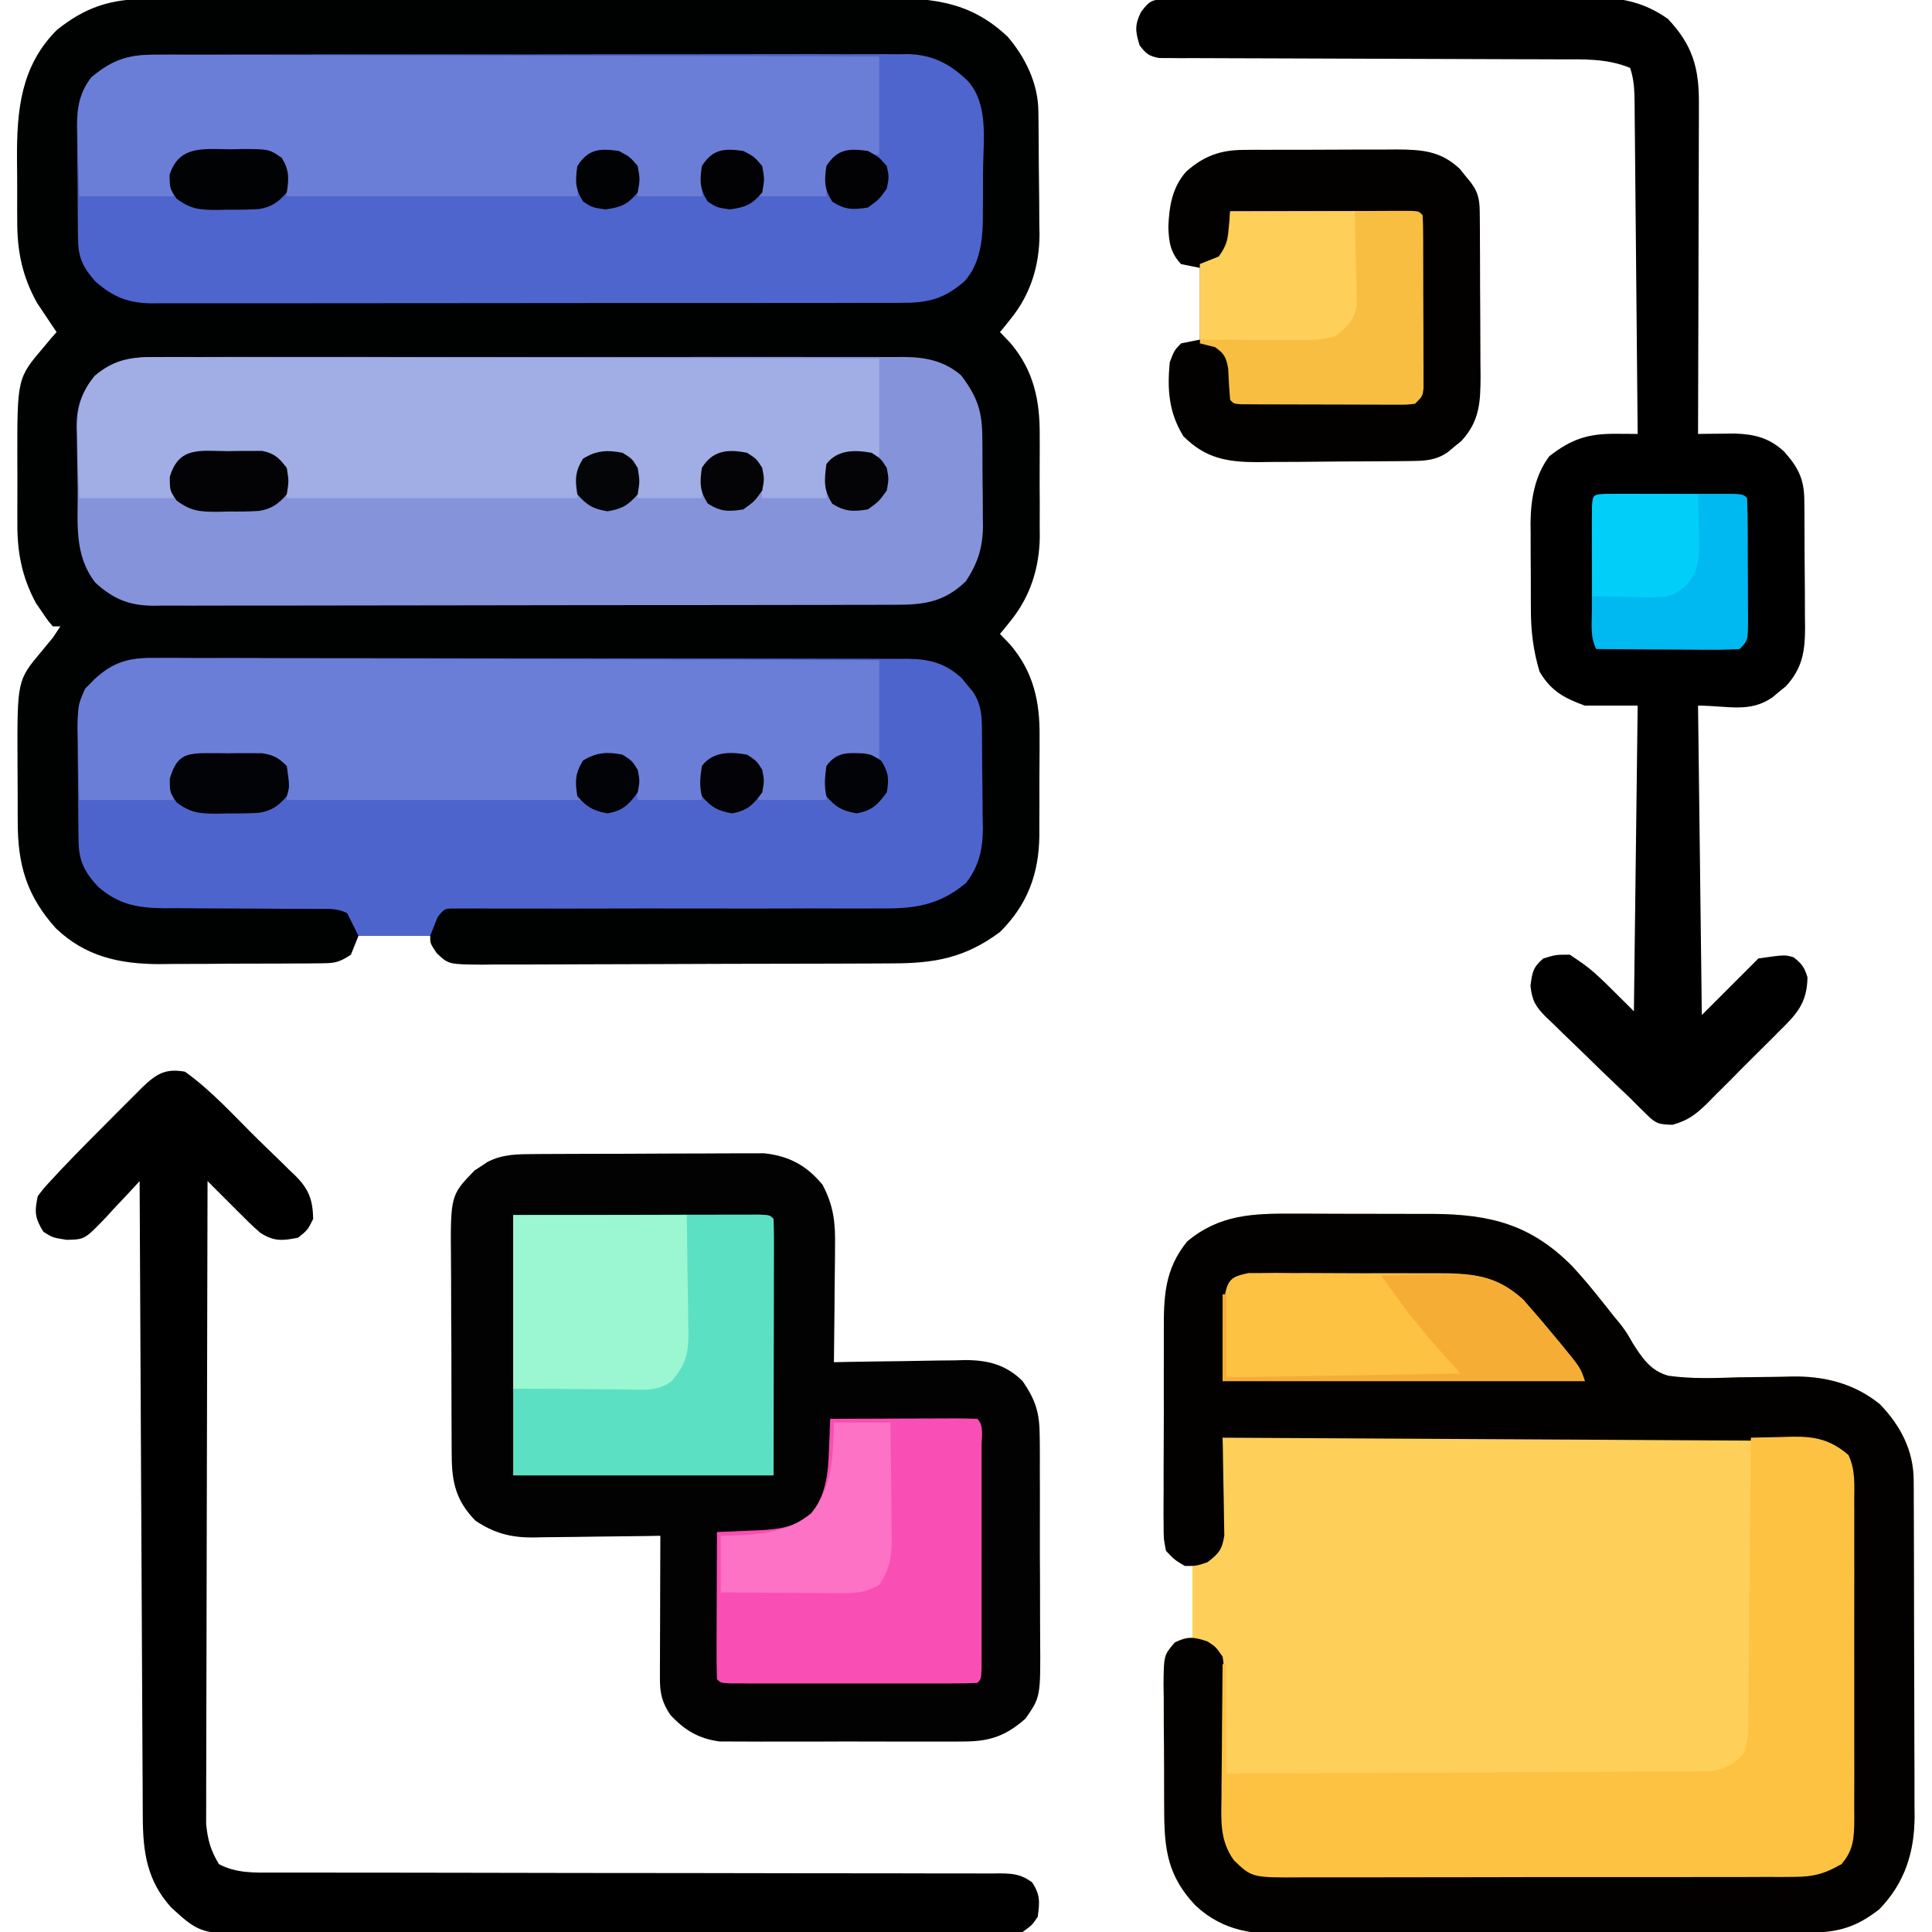
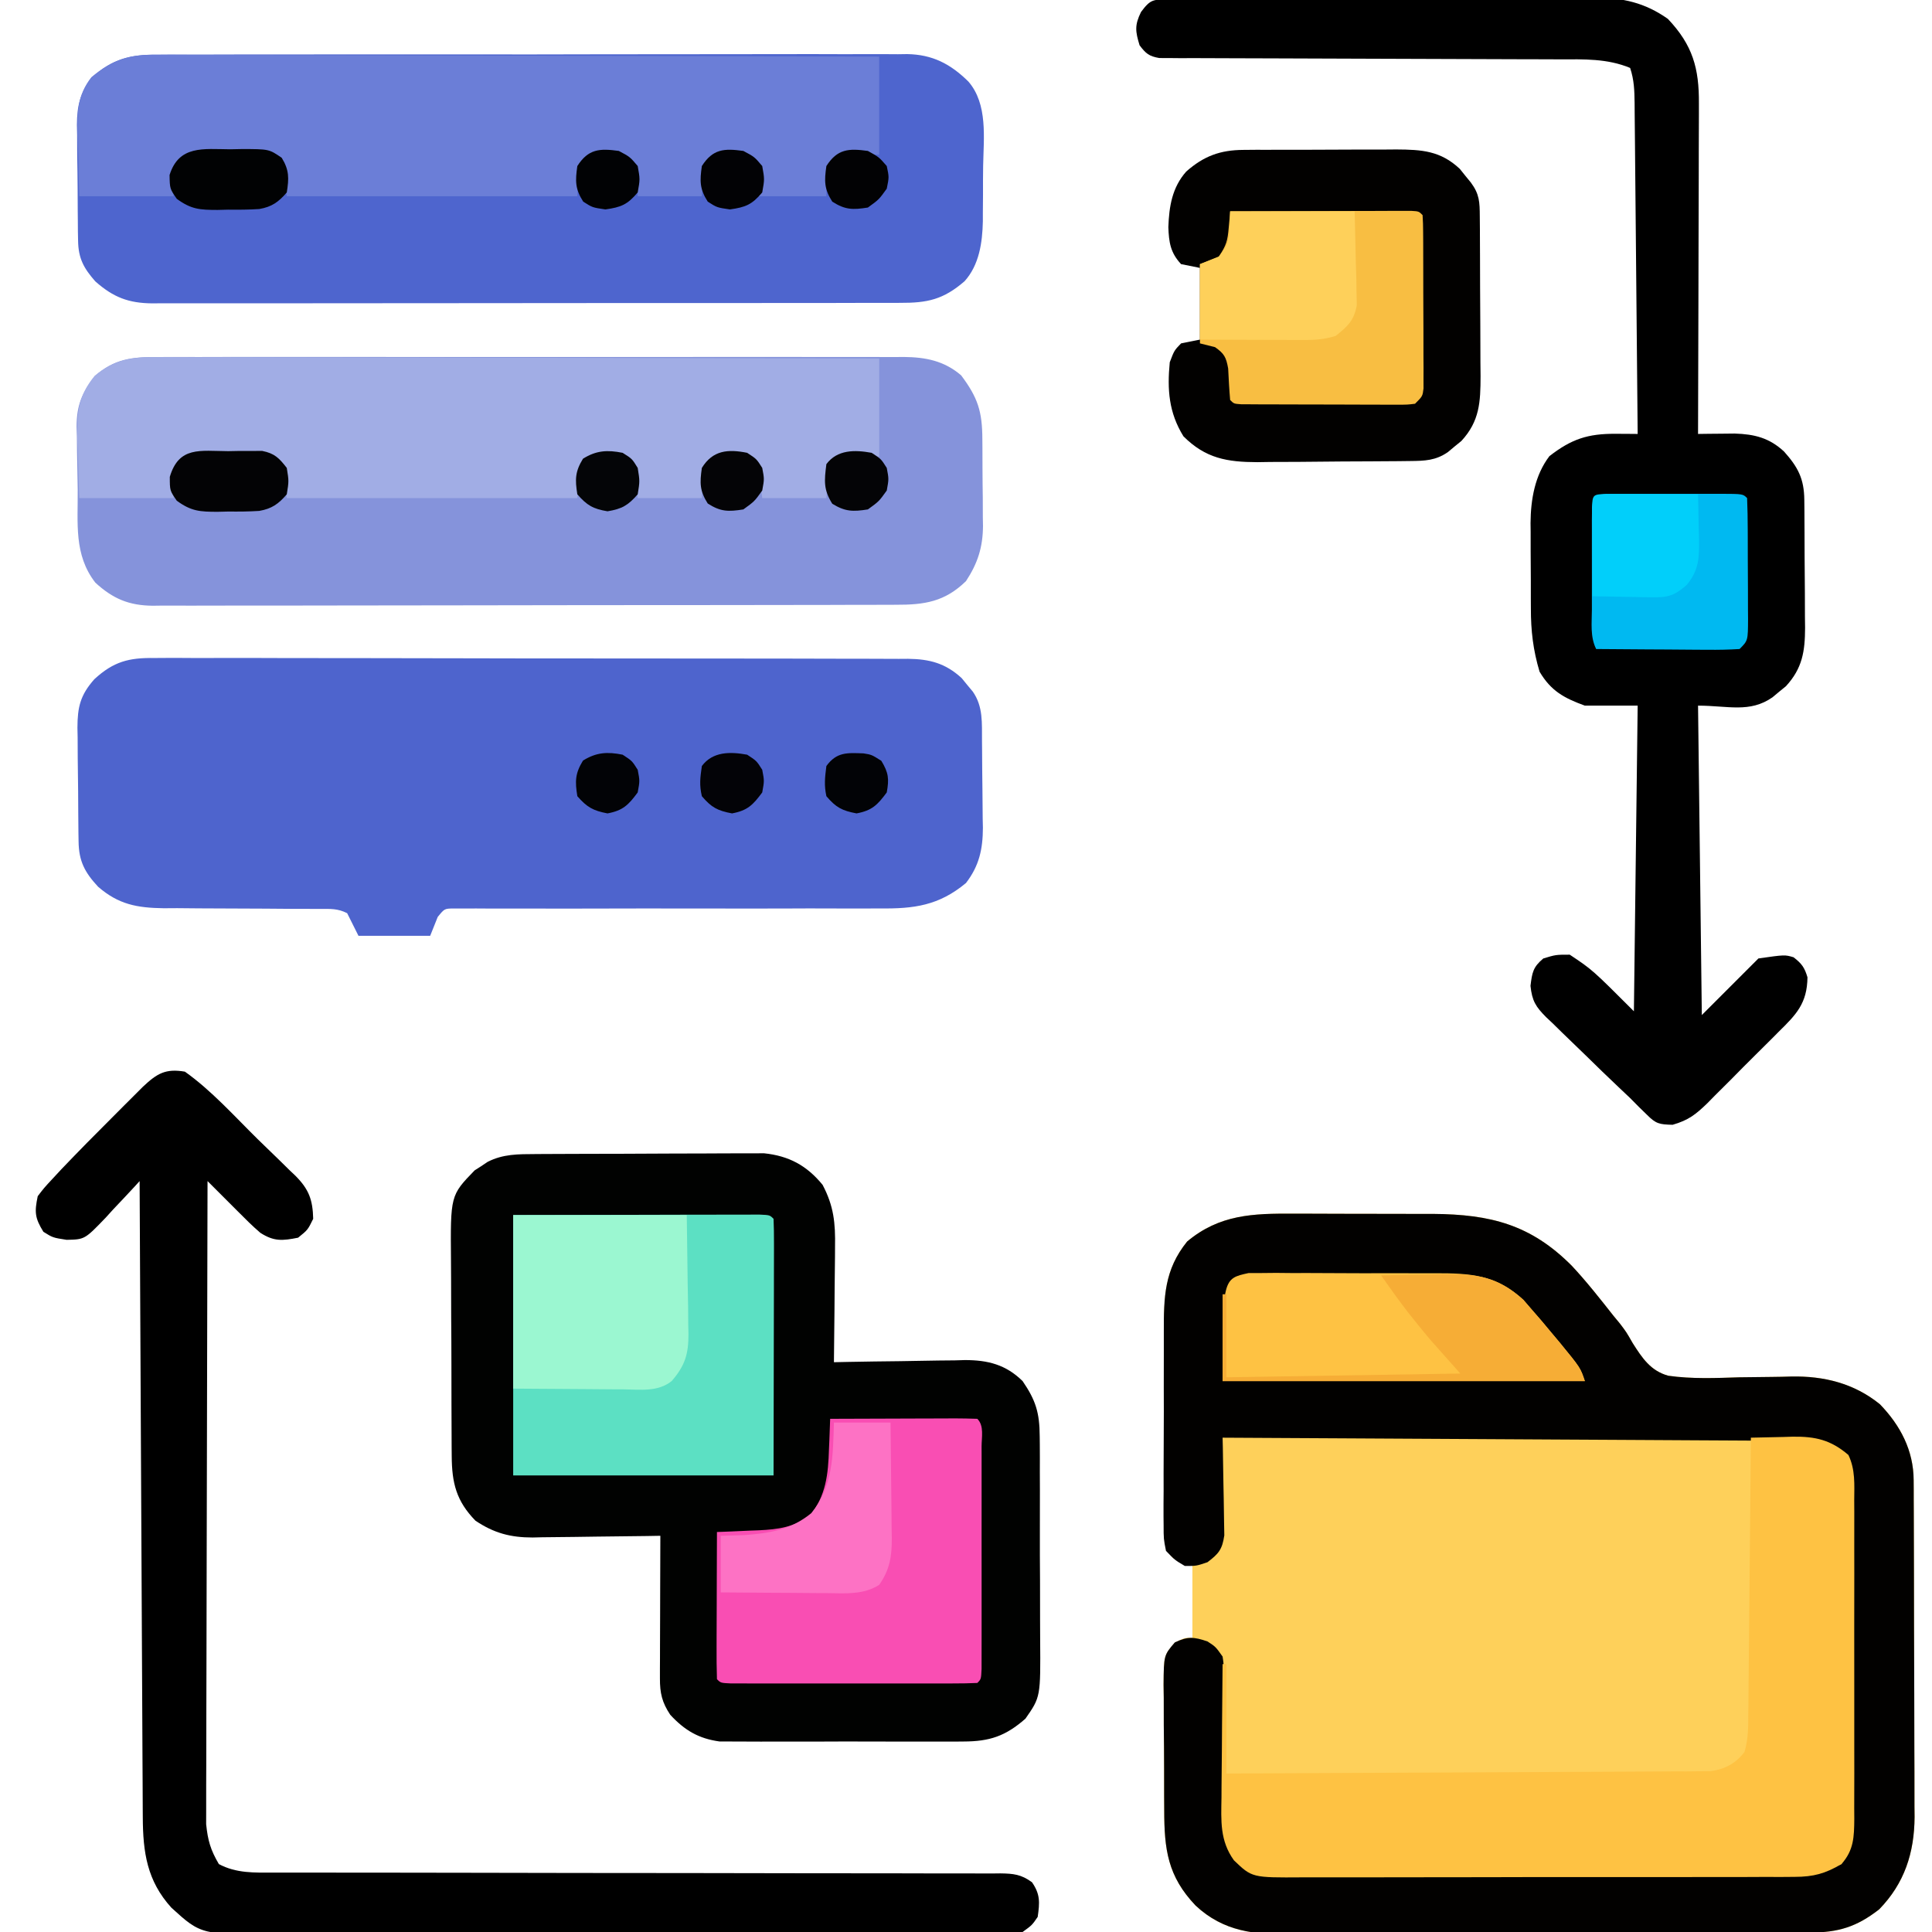
<svg xmlns="http://www.w3.org/2000/svg" version="1.1" width="512" height="512">
-   <path d="M0 0 C1.345 -0.007 1.345 -0.007 2.717 -0.014 C5.715 -0.026 8.713 -0.025 11.711 -0.023 C13.864 -0.029 16.016 -0.036 18.168 -0.043 C24.011 -0.061 29.854 -0.066 35.697 -0.067 C39.349 -0.069 43.001 -0.073 46.654 -0.078 C59.399 -0.097 72.145 -0.105 84.891 -0.103 C96.764 -0.102 108.637 -0.123 120.51 -0.155 C130.71 -0.181 140.91 -0.192 151.11 -0.19 C157.199 -0.19 163.288 -0.195 169.377 -0.217 C175.106 -0.236 180.835 -0.236 186.564 -0.222 C188.663 -0.22 190.761 -0.224 192.86 -0.236 C206.739 -0.311 217.427 -0.012 228.013 9.974 C232.693 15.393 236.078 22.367 236.171 29.58 C236.184 30.449 236.196 31.317 236.21 32.212 C236.221 33.618 236.221 33.618 236.232 35.053 C236.24 36.023 236.248 36.994 236.256 37.995 C236.27 40.053 236.281 42.112 236.289 44.171 C236.306 47.294 236.35 50.416 236.394 53.539 C236.404 55.543 236.413 57.548 236.419 59.553 C236.437 60.476 236.455 61.399 236.473 62.35 C236.445 70.729 234.098 78.322 228.744 84.892 C228.223 85.545 227.702 86.197 227.166 86.869 C226.586 87.561 226.586 87.561 225.994 88.267 C226.901 89.216 227.809 90.165 228.744 91.142 C234.946 98.439 236.609 106.367 236.525 115.736 C236.529 116.697 236.533 117.658 236.537 118.648 C236.539 120.665 236.532 122.682 236.515 124.699 C236.494 127.76 236.515 130.819 236.541 133.881 C236.538 135.853 236.533 137.826 236.525 139.799 C236.533 140.7 236.541 141.601 236.549 142.53 C236.429 150.806 234.029 158.406 228.744 164.892 C228.223 165.545 227.702 166.197 227.166 166.869 C226.586 167.561 226.586 167.561 225.994 168.267 C226.901 169.216 227.809 170.165 228.744 171.142 C234.899 178.382 236.608 186.25 236.49 195.553 C236.491 196.494 236.493 197.435 236.494 198.404 C236.493 200.378 236.481 202.352 236.46 204.326 C236.431 207.326 236.44 210.324 236.453 213.324 C236.446 215.254 236.438 217.185 236.427 219.115 C236.43 220 236.433 220.884 236.436 221.796 C236.284 231.941 233.256 240.059 225.994 247.267 C216.748 254.114 208.754 255.567 197.458 255.574 C196.198 255.582 194.937 255.59 193.638 255.599 C190.192 255.621 186.745 255.63 183.299 255.635 C181.145 255.639 178.99 255.645 176.835 255.652 C169.315 255.676 161.794 255.689 154.274 255.693 C147.268 255.697 140.264 255.727 133.259 255.768 C127.237 255.803 121.216 255.819 115.194 255.819 C111.601 255.82 108.008 255.829 104.414 255.857 C100.409 255.888 96.405 255.879 92.4 255.867 C90.617 255.889 90.617 255.889 88.799 255.912 C79.857 255.832 79.857 255.832 76.718 252.855 C74.994 250.267 74.994 250.267 74.994 248.267 C68.724 248.267 62.454 248.267 55.994 248.267 C55.334 249.917 54.674 251.567 53.994 253.267 C50.622 255.515 49.453 255.528 45.503 255.558 C44.378 255.571 43.253 255.583 42.093 255.597 C40.874 255.599 39.656 255.601 38.4 255.603 C37.143 255.61 35.886 255.617 34.591 255.624 C31.924 255.634 29.258 255.639 26.591 255.638 C23.203 255.638 19.816 255.665 16.429 255.7 C13.169 255.727 9.91 255.726 6.65 255.728 C5.447 255.743 4.245 255.757 3.006 255.772 C-7.484 255.716 -16.487 253.684 -24.221 246.252 C-31.933 237.679 -34.32 229.425 -34.307 218.088 C-34.313 216.809 -34.313 216.809 -34.32 215.503 C-34.326 213.71 -34.326 211.917 -34.322 210.123 C-34.319 207.407 -34.342 204.691 -34.368 201.974 C-34.448 180.565 -34.448 180.565 -27.944 172.83 C-27.184 171.904 -27.184 171.904 -26.409 170.959 C-25.714 170.122 -25.714 170.122 -25.006 169.267 C-24.346 168.277 -23.686 167.287 -23.006 166.267 C-23.666 166.267 -24.326 166.267 -25.006 166.267 C-26.409 164.615 -26.409 164.615 -27.944 162.33 C-28.7 161.234 -28.7 161.234 -29.471 160.115 C-33.219 153.163 -34.463 146.607 -34.405 138.771 C-34.408 137.898 -34.41 137.024 -34.413 136.124 C-34.415 134.29 -34.41 132.455 -34.397 130.621 C-34.381 127.84 -34.397 125.061 -34.416 122.281 C-34.446 100.48 -34.446 100.48 -27.319 92.142 C-26.696 91.397 -26.074 90.652 -25.432 89.885 C-24.962 89.351 -24.491 88.817 -24.006 88.267 C-24.712 87.233 -24.712 87.233 -25.432 86.178 C-26.055 85.238 -26.677 84.298 -27.319 83.33 C-27.934 82.413 -28.549 81.497 -29.182 80.553 C-33.115 73.47 -34.469 66.85 -34.44 58.806 C-34.448 57.5 -34.448 57.5 -34.456 56.166 C-34.462 54.336 -34.461 52.506 -34.452 50.676 C-34.444 47.906 -34.473 45.138 -34.504 42.369 C-34.556 29.528 -33.527 17.873 -24.006 8.267 C-16.414 2.147 -9.641 -0.036 0 0 Z " fill="#000101" transform="translate(39.006,-0.267)" />
  <path d="M0 0 C1.318 -0 2.635 -0.001 3.992 -0.002 C6.769 -0.001 9.544 0.009 12.321 0.027 C15.852 0.05 19.382 0.05 22.914 0.044 C26.317 0.039 29.721 0.051 33.125 0.062 C34.379 0.062 35.634 0.061 36.926 0.06 C52.109 0.181 62.815 2.87 73.7 13.835 C77.635 18.044 81.189 22.588 84.758 27.105 C85.303 27.765 85.849 28.425 86.41 29.104 C88.129 31.363 88.129 31.363 89.799 34.286 C92.302 38.219 94.538 41.648 99.242 42.947 C105.491 43.834 111.777 43.566 118.066 43.363 C120.899 43.314 123.731 43.281 126.564 43.263 C128.317 43.247 130.071 43.212 131.823 43.153 C140.498 42.985 148.472 44.955 155.305 50.484 C160.758 56.101 164.237 62.768 164.269 70.618 C164.275 71.46 164.281 72.303 164.287 73.171 C164.288 74.544 164.288 74.544 164.29 75.946 C164.295 76.917 164.3 77.889 164.305 78.889 C164.32 82.103 164.327 85.317 164.332 88.531 C164.338 90.768 164.344 93.006 164.349 95.243 C164.36 99.936 164.366 104.629 164.369 109.323 C164.375 115.323 164.399 121.324 164.427 127.325 C164.446 131.948 164.451 136.571 164.452 141.195 C164.455 143.406 164.463 145.618 164.477 147.829 C164.494 150.931 164.492 154.032 164.485 157.134 C164.499 158.492 164.499 158.492 164.513 159.878 C164.451 169.386 161.841 177.471 155.129 184.363 C149.117 189.032 144.343 190.48 136.755 190.517 C135.443 190.526 134.131 190.534 132.779 190.543 C131.326 190.548 129.874 190.552 128.421 190.556 C126.89 190.564 125.359 190.572 123.828 190.581 C118.801 190.607 113.773 190.622 108.746 190.637 C107.013 190.642 105.28 190.647 103.546 190.653 C96.333 190.674 89.121 190.693 81.908 190.704 C71.586 190.721 61.264 190.754 50.942 190.811 C43.676 190.85 36.411 190.869 29.145 190.874 C24.81 190.878 20.475 190.89 16.14 190.922 C12.057 190.953 7.975 190.959 3.892 190.947 C2.4 190.947 0.907 190.955 -0.585 190.973 C-10.359 191.082 -18.563 190.306 -26.008 183.373 C-33.444 175.589 -34.338 168.424 -34.34 158.008 C-34.347 156.829 -34.355 155.649 -34.363 154.434 C-34.374 151.951 -34.377 149.467 -34.372 146.984 C-34.371 143.178 -34.413 139.374 -34.457 135.568 C-34.462 133.152 -34.465 130.736 -34.465 128.32 C-34.481 127.182 -34.498 126.043 -34.515 124.87 C-34.445 117.017 -34.445 117.017 -31.459 113.616 C-28.871 112.363 -28.871 112.363 -26.871 112.363 C-26.871 106.093 -26.871 99.823 -26.871 93.363 C-28.521 92.703 -30.171 92.043 -31.871 91.363 C-34.709 88.525 -34.137 86.631 -34.162 82.654 C-34.168 81.964 -34.175 81.274 -34.182 80.564 C-34.201 78.276 -34.205 75.988 -34.207 73.699 C-34.213 72.107 -34.22 70.515 -34.227 68.923 C-34.239 65.578 -34.243 62.234 -34.242 58.89 C-34.241 54.62 -34.269 50.35 -34.303 46.08 C-34.326 42.787 -34.33 39.494 -34.328 36.202 C-34.331 34.628 -34.34 33.055 -34.355 31.482 C-34.439 22.128 -34.369 14.933 -28.266 7.375 C-19.705 0.21 -10.833 -0.079 0 0 Z " fill="#FED05A" transform="translate(342.871,321.637)" />
  <path d="M0 0 C0.682 -0.005 1.364 -0.01 2.066 -0.015 C4.316 -0.03 6.565 -0.036 8.815 -0.042 C10.385 -0.048 11.954 -0.054 13.523 -0.059 C16.813 -0.07 20.102 -0.076 23.391 -0.079 C27.594 -0.085 31.797 -0.109 36 -0.137 C39.242 -0.156 42.484 -0.161 45.726 -0.162 C47.275 -0.165 48.824 -0.173 50.373 -0.187 C52.546 -0.204 54.718 -0.202 56.891 -0.195 C58.124 -0.199 59.358 -0.203 60.629 -0.206 C67.177 0.479 71.919 3.003 76.139 8.161 C79.108 13.802 79.549 18.282 79.432 24.595 C79.428 25.473 79.424 26.351 79.42 27.255 C79.403 30.037 79.365 32.817 79.327 35.599 C79.312 37.494 79.298 39.389 79.286 41.284 C79.253 45.91 79.201 50.535 79.139 55.161 C80.37 55.135 81.6 55.109 82.868 55.082 C87.46 54.991 92.052 54.934 96.644 54.886 C98.627 54.861 100.609 54.827 102.592 54.784 C105.451 54.723 108.31 54.695 111.171 54.673 C112.048 54.647 112.925 54.621 113.829 54.595 C119.925 54.592 124.694 55.79 129.139 60.161 C132.615 65.238 133.643 68.535 133.673 74.805 C133.681 75.535 133.69 76.264 133.699 77.016 C133.722 79.407 133.715 81.797 133.706 84.188 C133.711 85.863 133.717 87.538 133.725 89.213 C133.735 92.715 133.73 96.218 133.716 99.72 C133.699 104.194 133.722 108.666 133.757 113.139 C133.779 116.596 133.778 120.052 133.77 123.509 C133.769 125.157 133.776 126.806 133.79 128.454 C133.907 143.866 133.907 143.866 129.895 149.624 C124.624 154.24 120.451 155.662 113.479 155.679 C112.383 155.689 112.383 155.689 111.264 155.7 C108.868 155.717 106.473 155.706 104.077 155.692 C102.4 155.695 100.723 155.699 99.045 155.704 C95.539 155.71 92.032 155.701 88.525 155.683 C84.043 155.66 79.561 155.673 75.079 155.697 C71.618 155.711 68.158 155.707 64.697 155.696 C63.045 155.694 61.393 155.697 59.74 155.706 C57.426 155.717 55.114 155.701 52.8 155.679 C51.486 155.676 50.173 155.672 48.819 155.669 C43.282 154.905 39.607 152.744 35.764 148.599 C33.573 145.312 33.014 142.826 33.026 138.965 C33.026 138.124 33.026 137.284 33.026 136.418 C33.031 135.514 33.036 134.611 33.042 133.681 C33.043 132.753 33.045 131.825 33.046 130.869 C33.052 127.904 33.064 124.939 33.077 121.974 C33.082 119.964 33.086 117.954 33.091 115.944 C33.102 111.017 33.119 106.089 33.139 101.161 C31.939 101.182 30.739 101.203 29.503 101.225 C25.023 101.297 20.542 101.343 16.062 101.381 C14.128 101.401 12.194 101.428 10.26 101.463 C7.47 101.512 4.68 101.534 1.889 101.552 C0.606 101.583 0.606 101.583 -0.703 101.614 C-6.574 101.616 -10.951 100.454 -15.861 97.161 C-20.936 91.952 -22.108 87.173 -22.151 80.019 C-22.158 79.319 -22.165 78.62 -22.171 77.898 C-22.19 75.594 -22.194 73.29 -22.197 70.985 C-22.203 69.375 -22.21 67.765 -22.217 66.154 C-22.229 62.781 -22.232 59.408 -22.231 56.034 C-22.231 51.727 -22.258 47.42 -22.293 43.113 C-22.315 39.787 -22.319 36.461 -22.318 33.135 C-22.32 31.548 -22.329 29.96 -22.345 28.373 C-22.499 10.952 -22.499 10.952 -16.079 4.321 C-15.229 3.778 -15.229 3.778 -14.361 3.224 C-13.793 2.843 -13.226 2.463 -12.642 2.071 C-8.535 -0.027 -4.558 0.025 0 0 Z " fill="#010201" transform="translate(141.861,305.839)" />
  <path d="M0 0 C1.32 -0.01 1.32 -0.01 2.666 -0.019 C5.602 -0.035 8.536 -0.014 11.472 0.006 C13.582 0.003 15.691 -0.003 17.801 -0.011 C23.522 -0.025 29.242 -0.008 34.963 0.016 C40.952 0.036 46.94 0.03 52.928 0.028 C62.983 0.028 73.038 0.047 83.093 0.079 C94.718 0.116 106.342 0.125 117.967 0.118 C129.152 0.112 140.336 0.123 151.521 0.142 C156.28 0.15 161.039 0.153 165.799 0.151 C171.402 0.151 177.006 0.165 182.609 0.191 C184.666 0.198 186.723 0.2 188.78 0.197 C191.587 0.193 194.393 0.208 197.2 0.227 C198.421 0.219 198.421 0.219 199.667 0.211 C205.348 0.279 209.586 1.361 213.9 5.34 C214.378 5.928 214.856 6.516 215.349 7.121 C215.84 7.709 216.331 8.297 216.837 8.903 C219.626 12.9 219.231 17.278 219.275 21.946 C219.283 22.766 219.291 23.586 219.299 24.431 C219.313 26.169 219.324 27.906 219.332 29.644 C219.343 31.412 219.363 33.18 219.393 34.947 C219.436 37.51 219.452 40.071 219.462 42.633 C219.48 43.414 219.497 44.194 219.515 44.998 C219.493 50.665 218.531 55.074 215.036 59.621 C207.871 65.597 201.258 66.483 192.183 66.363 C190.936 66.37 189.689 66.378 188.405 66.385 C185.016 66.4 181.63 66.389 178.241 66.366 C174.687 66.349 171.132 66.368 167.578 66.383 C160.859 66.407 154.14 66.402 147.42 66.386 C135.365 66.357 123.309 66.377 111.254 66.408 C107.025 66.418 102.795 66.415 98.566 66.402 C95.329 66.393 92.092 66.397 88.855 66.398 C87.681 66.391 86.507 66.383 85.297 66.376 C84.232 66.378 83.167 66.381 82.069 66.383 C81.14 66.381 80.211 66.379 79.254 66.377 C76.831 66.41 76.831 66.41 75.036 68.621 C74.376 70.271 73.716 71.921 73.036 73.621 C66.766 73.621 60.496 73.621 54.036 73.621 C53.046 71.641 52.056 69.661 51.036 67.621 C48.476 66.341 46.662 66.497 43.796 66.495 C42.153 66.49 42.153 66.49 40.477 66.484 C39.287 66.483 38.098 66.482 36.872 66.481 C34.363 66.463 31.854 66.443 29.345 66.422 C25.382 66.393 21.419 66.371 17.456 66.371 C13.636 66.368 9.817 66.333 5.997 66.293 C4.82 66.3 3.643 66.307 2.43 66.315 C-4.65 66.21 -9.524 65.33 -14.964 60.621 C-18.524 56.787 -20.068 53.833 -20.141 48.612 C-20.153 47.811 -20.166 47.01 -20.18 46.184 C-20.187 45.322 -20.194 44.459 -20.202 43.571 C-20.21 42.679 -20.218 41.788 -20.226 40.869 C-20.24 38.982 -20.251 37.095 -20.259 35.208 C-20.276 32.33 -20.32 29.454 -20.364 26.577 C-20.374 24.741 -20.383 22.906 -20.389 21.071 C-20.407 20.214 -20.424 19.358 -20.442 18.475 C-20.423 13.028 -19.709 9.85 -15.964 5.621 C-10.874 0.931 -6.808 -0.105 0 0 Z " fill="#4E64CD" transform="translate(40.964,174.379)" />
  <path d="M0 0 C0.874 -0.007 1.748 -0.014 2.649 -0.021 C5.566 -0.039 8.483 -0.029 11.4 -0.019 C13.496 -0.026 15.593 -0.035 17.689 -0.045 C23.375 -0.067 29.061 -0.064 34.747 -0.056 C39.496 -0.05 44.245 -0.058 48.994 -0.065 C60.198 -0.082 71.403 -0.078 82.607 -0.062 C94.162 -0.045 105.716 -0.061 117.27 -0.093 C127.196 -0.12 137.121 -0.127 147.047 -0.118 C152.973 -0.114 158.898 -0.116 164.824 -0.136 C170.397 -0.155 175.969 -0.149 181.541 -0.124 C183.584 -0.119 185.627 -0.123 187.67 -0.135 C190.463 -0.151 193.255 -0.136 196.049 -0.114 C196.853 -0.125 197.658 -0.137 198.487 -0.149 C205.184 -0.039 209.966 2.439 214.726 7.129 C219.911 13.138 218.76 22.053 218.63 29.487 C218.588 32.009 218.589 34.528 218.596 37.05 C218.585 38.674 218.572 40.297 218.557 41.921 C218.556 42.664 218.556 43.407 218.556 44.172 C218.431 49.79 217.599 55.728 213.707 60.047 C208.063 64.915 203.88 65.809 196.561 65.775 C195.257 65.781 195.257 65.781 193.928 65.787 C191.01 65.797 188.093 65.793 185.176 65.789 C183.087 65.794 180.997 65.799 178.908 65.805 C173.228 65.818 167.549 65.819 161.869 65.816 C157.13 65.815 152.391 65.82 147.651 65.825 C136.472 65.836 125.292 65.836 114.112 65.83 C102.574 65.824 91.036 65.837 79.498 65.858 C69.597 65.876 59.695 65.882 49.794 65.878 C43.878 65.876 37.962 65.879 32.047 65.893 C26.483 65.906 20.92 65.904 15.357 65.891 C13.315 65.888 11.272 65.891 9.23 65.899 C6.443 65.91 3.656 65.902 0.869 65.889 C0.06 65.896 -0.748 65.904 -1.582 65.911 C-7.846 65.851 -11.888 64.309 -16.662 60.077 C-19.734 56.579 -21.149 53.986 -21.219 49.316 C-21.235 48.498 -21.251 47.68 -21.267 46.837 C-21.272 45.961 -21.278 45.085 -21.283 44.183 C-21.292 43.273 -21.301 42.363 -21.311 41.425 C-21.325 39.501 -21.334 37.577 -21.338 35.653 C-21.35 32.723 -21.399 29.794 -21.449 26.864 C-21.459 24.991 -21.466 23.118 -21.471 21.245 C-21.49 20.375 -21.51 19.505 -21.53 18.609 C-21.493 13.505 -20.7 10.228 -17.67 6.094 C-12.053 1.046 -7.308 -0.075 0 0 Z " fill="#4E65CE" transform="translate(41.912,14.485)" />
  <path d="M0 0 C1.305 -0.007 1.305 -0.007 2.636 -0.014 C5.545 -0.026 8.453 -0.017 11.362 -0.007 C13.45 -0.011 15.538 -0.017 17.626 -0.023 C23.293 -0.037 28.961 -0.032 34.628 -0.022 C40.56 -0.014 46.492 -0.021 52.423 -0.026 C62.386 -0.032 72.348 -0.024 82.311 -0.01 C93.826 0.006 105.341 0.001 116.857 -0.016 C126.745 -0.029 136.633 -0.031 146.521 -0.023 C152.426 -0.019 158.331 -0.018 164.236 -0.028 C169.789 -0.037 175.341 -0.031 180.894 -0.013 C182.931 -0.009 184.968 -0.01 187.005 -0.017 C189.787 -0.025 192.569 -0.015 195.352 0 C196.558 -0.01 196.558 -0.01 197.789 -0.02 C203.523 0.039 208.446 0.984 212.946 4.846 C217.373 10.743 218.554 14.415 218.575 21.803 C218.585 23.031 218.585 23.031 218.595 24.284 C218.605 26.016 218.61 27.747 218.61 29.479 C218.614 32.108 218.651 34.736 218.688 37.365 C218.694 39.053 218.698 40.74 218.7 42.428 C218.715 43.205 218.729 43.983 218.744 44.783 C218.697 50.414 217.345 54.66 214.239 59.381 C208.613 64.863 203.269 65.678 195.637 65.648 C194.772 65.653 193.907 65.657 193.015 65.662 C190.117 65.675 187.22 65.673 184.322 65.671 C182.244 65.677 180.166 65.684 178.088 65.692 C172.443 65.71 166.799 65.714 161.154 65.715 C156.442 65.717 151.73 65.725 147.019 65.732 C135.902 65.748 124.786 65.753 113.67 65.752 C102.202 65.75 90.734 65.771 79.266 65.803 C69.421 65.829 59.575 65.84 49.73 65.839 C43.849 65.838 37.969 65.844 32.088 65.865 C26.558 65.884 21.027 65.885 15.497 65.87 C13.468 65.868 11.439 65.873 9.41 65.885 C6.638 65.9 3.868 65.891 1.096 65.875 C0.295 65.886 -0.506 65.896 -1.332 65.907 C-7.584 65.83 -11.809 64.088 -16.503 59.783 C-22.234 52.373 -21.09 44.046 -21.166 35.077 C-21.187 33.163 -21.221 31.25 -21.268 29.337 C-21.336 26.566 -21.363 23.797 -21.382 21.025 C-21.41 20.179 -21.437 19.333 -21.466 18.461 C-21.447 12.814 -20.092 9.537 -16.637 5.085 C-11.511 0.43 -6.578 -0.055 0 0 Z " fill="#8593DB" transform="translate(41.761,94.619)" />
  <path d="M0 0 C1.318 -0 2.635 -0.001 3.992 -0.002 C6.769 -0.001 9.544 0.009 12.321 0.027 C15.852 0.05 19.382 0.05 22.914 0.044 C26.317 0.039 29.721 0.051 33.125 0.062 C34.379 0.062 35.634 0.061 36.926 0.06 C52.109 0.181 62.815 2.87 73.7 13.835 C77.635 18.044 81.189 22.588 84.758 27.105 C85.303 27.765 85.849 28.425 86.41 29.104 C88.129 31.363 88.129 31.363 89.799 34.286 C92.302 38.219 94.538 41.648 99.242 42.947 C105.491 43.834 111.777 43.566 118.066 43.363 C120.899 43.314 123.731 43.281 126.564 43.263 C128.317 43.247 130.071 43.212 131.823 43.153 C140.498 42.985 148.472 44.955 155.305 50.484 C160.758 56.101 164.237 62.768 164.269 70.618 C164.275 71.46 164.281 72.303 164.287 73.171 C164.288 74.544 164.288 74.544 164.29 75.946 C164.295 76.917 164.3 77.889 164.305 78.889 C164.32 82.103 164.327 85.317 164.332 88.531 C164.338 90.768 164.344 93.006 164.349 95.243 C164.36 99.936 164.366 104.629 164.369 109.323 C164.375 115.323 164.399 121.324 164.427 127.325 C164.446 131.948 164.451 136.571 164.452 141.195 C164.455 143.406 164.463 145.618 164.477 147.829 C164.494 150.931 164.492 154.032 164.485 157.134 C164.499 158.492 164.499 158.492 164.513 159.878 C164.451 169.386 161.841 177.471 155.129 184.363 C149.117 189.032 144.343 190.48 136.755 190.517 C135.443 190.526 134.131 190.534 132.779 190.543 C131.326 190.548 129.874 190.552 128.421 190.556 C126.89 190.564 125.359 190.572 123.828 190.581 C118.801 190.607 113.773 190.622 108.746 190.637 C107.013 190.642 105.28 190.647 103.546 190.653 C96.333 190.674 89.121 190.693 81.908 190.704 C71.586 190.721 61.264 190.754 50.942 190.811 C43.676 190.85 36.411 190.869 29.145 190.874 C24.81 190.878 20.475 190.89 16.14 190.922 C12.057 190.953 7.975 190.959 3.892 190.947 C2.4 190.947 0.907 190.955 -0.585 190.973 C-10.359 191.082 -18.563 190.306 -26.008 183.373 C-33.444 175.589 -34.338 168.424 -34.34 158.008 C-34.347 156.829 -34.355 155.649 -34.363 154.434 C-34.374 151.951 -34.377 149.467 -34.372 146.984 C-34.371 143.178 -34.413 139.374 -34.457 135.568 C-34.462 133.152 -34.465 130.736 -34.465 128.32 C-34.481 127.182 -34.498 126.043 -34.515 124.87 C-34.446 117.036 -34.446 117.036 -31.525 113.616 C-28.075 111.988 -26.465 112.14 -22.871 113.363 C-20.719 114.758 -20.719 114.758 -18.871 117.363 C-18.276 120.919 -18.338 124.445 -18.367 128.043 C-18.358 129.088 -18.348 130.134 -18.339 131.211 C-18.31 134.554 -18.307 137.896 -18.309 141.238 C-18.305 144.574 -18.295 147.909 -18.268 151.244 C-18.251 153.318 -18.248 155.393 -18.261 157.468 C-18.222 162.796 -18.079 166.875 -14.871 171.363 C-11.051 174.169 -8.354 174.738 -3.654 174.738 C-2.402 174.745 -1.15 174.752 0.14 174.759 C1.52 174.751 2.899 174.744 4.279 174.736 C5.738 174.738 7.197 174.742 8.656 174.747 C12.613 174.756 16.569 174.747 20.526 174.733 C24.67 174.722 28.813 174.726 32.957 174.728 C39.917 174.729 46.877 174.718 53.836 174.699 C61.877 174.678 69.917 174.675 77.958 174.681 C85.698 174.687 93.439 174.681 101.179 174.67 C104.471 174.665 107.762 174.664 111.053 174.666 C114.931 174.668 118.81 174.66 122.688 174.644 C124.109 174.64 125.531 174.639 126.952 174.642 C128.896 174.645 130.84 174.635 132.784 174.624 C133.871 174.622 134.958 174.62 136.078 174.618 C139.393 174.341 142.057 173.631 145.129 172.363 C148.022 168.063 147.432 162.608 147.435 157.604 C147.448 156.137 147.448 156.137 147.461 154.64 C147.485 151.413 147.493 148.185 147.5 144.957 C147.509 142.712 147.518 140.466 147.527 138.221 C147.544 133.517 147.552 128.813 147.554 124.109 C147.56 118.079 147.598 112.051 147.643 106.021 C147.673 101.385 147.68 96.749 147.681 92.113 C147.685 89.89 147.698 87.667 147.719 85.444 C147.746 82.336 147.741 79.231 147.728 76.123 C147.743 75.204 147.758 74.286 147.773 73.339 C147.722 68.861 147.592 66.964 144.779 63.316 C140.707 60.316 137.704 60.232 132.77 60.205 C132.122 60.2 131.474 60.195 130.807 60.19 C128.633 60.175 126.459 60.166 124.284 60.158 C122.727 60.148 121.17 60.138 119.613 60.128 C115.382 60.101 111.151 60.08 106.92 60.06 C102.5 60.038 98.079 60.011 93.659 59.984 C85.287 59.934 76.915 59.889 68.542 59.846 C59.012 59.797 49.481 59.742 39.95 59.686 C20.343 59.572 0.736 59.466 -18.871 59.363 C-18.85 60.221 -18.829 61.078 -18.808 61.962 C-18.739 65.152 -18.689 68.343 -18.651 71.534 C-18.631 72.913 -18.604 74.292 -18.569 75.671 C-18.521 77.657 -18.5 79.643 -18.48 81.629 C-18.46 82.823 -18.439 84.017 -18.417 85.247 C-18.962 88.989 -19.899 90.104 -22.871 92.363 C-25.809 93.363 -25.809 93.363 -28.871 93.363 C-31.523 91.797 -31.523 91.797 -33.871 89.363 C-34.499 86.203 -34.499 86.203 -34.502 82.427 C-34.513 81.392 -34.513 81.392 -34.524 80.336 C-34.541 78.058 -34.521 75.782 -34.5 73.504 C-34.501 71.915 -34.503 70.325 -34.507 68.736 C-34.51 65.403 -34.495 62.072 -34.468 58.739 C-34.434 54.484 -34.44 50.231 -34.459 45.976 C-34.469 42.692 -34.46 39.408 -34.445 36.124 C-34.44 34.556 -34.441 32.989 -34.447 31.421 C-34.47 22.11 -34.337 14.895 -28.266 7.375 C-19.705 0.21 -10.833 -0.079 0 0 Z " fill="#020100" transform="translate(342.871,321.637)" />
  <path d="M0 0 C1.583 -0.013 1.583 -0.013 3.199 -0.026 C4.951 -0.032 4.951 -0.032 6.739 -0.039 C8.573 -0.051 8.573 -0.051 10.444 -0.064 C14.514 -0.089 18.583 -0.105 22.653 -0.12 C24.055 -0.125 25.456 -0.13 26.858 -0.136 C32.694 -0.157 38.53 -0.176 44.366 -0.187 C52.72 -0.203 61.073 -0.237 69.427 -0.294 C75.304 -0.333 81.181 -0.352 87.058 -0.357 C90.565 -0.361 94.072 -0.373 97.579 -0.405 C101.502 -0.441 105.425 -0.437 109.348 -0.43 C110.498 -0.446 111.648 -0.462 112.833 -0.479 C120.23 -0.422 125.999 0.842 132.126 5.154 C138.71 12.098 140.428 18.258 140.353 27.626 C140.353 28.573 140.353 29.519 140.354 30.495 C140.352 33.617 140.337 36.739 140.321 39.861 C140.317 42.029 140.314 44.196 140.312 46.364 C140.305 52.063 140.285 57.763 140.263 63.463 C140.242 69.281 140.233 75.099 140.223 80.918 C140.202 92.33 140.168 103.742 140.126 115.154 C141.456 115.135 141.456 115.135 142.813 115.117 C143.98 115.107 145.146 115.097 146.348 115.087 C147.503 115.075 148.658 115.063 149.849 115.05 C155.11 115.217 159.01 116.192 162.907 119.806 C166.59 123.916 168.238 127.019 168.287 132.622 C168.296 133.523 168.306 134.425 168.316 135.353 C168.322 136.811 168.322 136.811 168.329 138.298 C168.334 139.301 168.34 140.304 168.346 141.336 C168.355 143.459 168.362 145.581 168.366 147.704 C168.376 150.943 168.407 154.182 168.438 157.421 C168.445 159.485 168.45 161.548 168.454 163.611 C168.466 164.577 168.478 165.543 168.491 166.538 C168.471 172.745 167.785 177.271 163.407 182.017 C162.819 182.495 162.231 182.974 161.626 183.466 C161.038 183.958 160.45 184.449 159.844 184.955 C153.812 189.164 148.017 187.154 140.126 187.154 C140.456 214.214 140.786 241.274 141.126 269.154 C146.076 264.204 151.026 259.254 156.126 254.154 C163.126 253.154 163.126 253.154 165.438 253.841 C167.603 255.525 168.338 256.506 169.126 259.154 C169.033 266.064 166.163 269 161.493 273.584 C160.823 274.259 160.153 274.935 159.462 275.631 C158.046 277.052 156.621 278.466 155.19 279.872 C153.008 282.022 150.859 284.203 148.712 286.388 C147.328 287.768 145.943 289.145 144.555 290.521 C143.916 291.172 143.278 291.823 142.619 292.494 C139.52 295.498 137.612 297.014 133.386 298.233 C129.853 298.147 128.96 297.977 126.532 295.529 C125.864 294.879 125.196 294.23 124.508 293.56 C123.722 292.766 122.936 291.972 122.126 291.154 C121.105 290.182 120.082 289.213 119.055 288.248 C116.142 285.499 113.271 282.71 110.414 279.902 C109.214 278.729 108.008 277.564 106.795 276.406 C105.023 274.714 103.276 272.999 101.532 271.279 C100.716 270.513 100.716 270.513 99.885 269.732 C97.085 266.917 96.154 265.417 95.721 261.42 C96.161 257.871 96.389 256.449 99.126 254.154 C102.438 253.154 102.438 253.154 106.126 253.154 C112.126 257.154 112.126 257.154 123.126 268.154 C123.621 228.059 123.621 228.059 124.126 187.154 C119.506 187.154 114.886 187.154 110.126 187.154 C104.636 185.151 101.161 183.291 98.126 178.154 C96.419 172.443 95.818 167.315 95.825 161.377 C95.821 160.566 95.816 159.755 95.812 158.92 C95.806 157.216 95.806 155.513 95.81 153.809 C95.813 151.227 95.79 148.645 95.764 146.062 C95.762 144.396 95.761 142.73 95.762 141.064 C95.753 140.304 95.744 139.545 95.734 138.762 C95.788 132.499 96.871 126.118 100.739 121.033 C106.57 116.516 110.883 115.065 118.333 115.115 C119.958 115.123 119.958 115.123 121.617 115.132 C122.445 115.139 123.273 115.146 124.126 115.154 C124.018 102.95 123.906 90.745 123.786 78.541 C123.731 72.875 123.678 67.208 123.628 61.541 C123.581 56.075 123.528 50.61 123.473 45.144 C123.452 43.056 123.434 40.968 123.417 38.88 C123.393 35.961 123.362 33.042 123.331 30.123 C123.325 29.255 123.319 28.387 123.314 27.493 C123.272 24.139 123.193 21.357 122.126 18.154 C116.028 15.629 109.879 15.867 103.363 15.883 C102.196 15.877 101.03 15.872 99.828 15.867 C97.303 15.857 94.778 15.851 92.254 15.849 C88.262 15.845 84.27 15.829 80.278 15.808 C70.369 15.759 60.46 15.728 50.551 15.707 C42.836 15.69 35.122 15.668 27.407 15.624 C24.089 15.606 20.771 15.595 17.452 15.595 C13.758 15.595 10.065 15.577 6.371 15.555 C4.72 15.561 4.72 15.561 3.036 15.568 C2.033 15.559 1.029 15.549 -0.005 15.539 C-1.315 15.536 -1.315 15.536 -2.651 15.533 C-5.37 15.069 -6.229 14.333 -7.874 12.154 C-8.997 8.464 -9.212 6.844 -7.499 3.341 C-4.942 -0.101 -4.295 0.026 0 0 Z " fill="#000000" transform="translate(309.874,-0.154)" />
  <path d="M0 0 C7.012 4.968 13.114 11.796 19.23 17.825 C20.375 18.948 21.526 20.065 22.683 21.175 C24.375 22.8 26.046 24.444 27.715 26.094 C28.231 26.583 28.748 27.071 29.28 27.575 C32.862 31.177 33.878 33.948 34 39 C32.562 41.938 32.562 41.938 30 44 C25.816 44.837 23.592 45.024 19.984 42.703 C17.877 40.895 15.955 38.971 14 37 C13.294 36.294 12.587 35.587 11.859 34.859 C9.906 32.906 7.953 30.953 6 29 C5.93 51.566 5.877 74.132 5.845 96.698 C5.829 107.176 5.808 117.653 5.774 128.131 C5.744 137.264 5.724 146.397 5.718 155.53 C5.714 160.365 5.705 165.2 5.683 170.036 C5.662 174.589 5.656 179.141 5.661 183.694 C5.66 185.364 5.654 187.033 5.642 188.702 C5.627 190.986 5.631 193.269 5.639 195.553 C5.635 197.468 5.635 197.468 5.631 199.421 C6.079 203.761 6.788 206.228 9 210 C13.593 212.461 18.449 212.282 23.553 212.252 C24.401 212.255 25.248 212.257 26.122 212.261 C28.954 212.268 31.787 212.262 34.62 212.255 C36.653 212.258 38.687 212.262 40.721 212.266 C45.097 212.274 49.472 212.277 53.848 212.274 C60.764 212.272 67.679 212.286 74.595 212.303 C94.259 212.35 113.924 212.374 133.588 212.381 C144.451 212.385 155.315 212.403 166.178 212.436 C173.056 212.456 179.934 212.459 186.812 212.448 C191.086 212.445 195.359 212.459 199.632 212.478 C201.617 212.483 203.602 212.482 205.587 212.473 C208.292 212.462 210.996 212.475 213.701 212.494 C214.491 212.485 215.28 212.476 216.094 212.467 C219.592 212.516 221.624 212.726 224.487 214.813 C226.707 218.022 226.544 220.193 226 224 C224.502 226.187 224.502 226.187 222 228 C219.03 228.395 216.431 228.545 213.462 228.515 C212.157 228.525 212.157 228.525 210.825 228.536 C207.903 228.554 204.982 228.544 202.06 228.533 C199.967 228.541 197.875 228.549 195.782 228.56 C190.092 228.582 184.401 228.579 178.711 228.57 C173.96 228.565 169.209 228.572 164.457 228.58 C153.244 228.597 142.03 228.593 130.817 228.576 C119.256 228.56 107.696 228.575 96.135 228.608 C86.207 228.634 76.279 228.642 66.351 228.633 C60.423 228.628 54.495 228.63 48.567 228.651 C42.987 228.669 37.408 228.663 31.828 228.639 C29.784 228.634 27.74 228.637 25.697 228.65 C4.333 228.772 4.333 228.772 -3.583 221.557 C-10.057 214.413 -11.112 206.879 -11.158 197.597 C-11.166 196.511 -11.166 196.511 -11.173 195.403 C-11.188 192.99 -11.197 190.576 -11.205 188.163 C-11.215 186.428 -11.225 184.693 -11.235 182.958 C-11.262 178.256 -11.283 173.554 -11.303 168.852 C-11.325 163.935 -11.353 159.019 -11.379 154.102 C-11.429 144.795 -11.474 135.488 -11.517 126.181 C-11.567 115.583 -11.622 104.986 -11.677 94.389 C-11.791 72.593 -11.898 50.796 -12 29 C-12.412 29.454 -12.825 29.909 -13.25 30.377 C-15.145 32.439 -17.072 34.469 -19 36.5 C-19.973 37.573 -19.973 37.573 -20.965 38.668 C-26.547 44.471 -26.547 44.471 -31.344 44.566 C-35 44 -35 44 -37.5 42.438 C-39.749 38.783 -39.893 37.257 -39 33 C-37.334 30.821 -37.334 30.821 -35.129 28.445 C-34.313 27.566 -33.498 26.687 -32.658 25.782 C-28.208 21.125 -23.689 16.545 -19.125 12 C-18.18 11.051 -17.234 10.102 -16.289 9.152 C-15.392 8.256 -14.495 7.361 -13.57 6.438 C-12.764 5.632 -11.957 4.826 -11.125 3.996 C-7.371 0.47 -5.136 -0.872 0 0 Z " fill="#000000" transform="translate(49,284)" />
  <path d="M0 0 C1.234 -0.005 1.234 -0.005 2.493 -0.01 C5.236 -0.017 7.977 0.005 10.719 0.027 C12.691 0.028 14.662 0.027 16.634 0.025 C21.976 0.024 27.319 0.048 32.661 0.075 C38.248 0.1 43.834 0.103 49.421 0.108 C59.996 0.12 70.571 0.153 81.146 0.193 C93.187 0.238 105.228 0.26 117.269 0.28 C142.035 0.322 166.8 0.393 191.565 0.481 C191.565 9.061 191.565 17.641 191.565 26.481 C188.265 26.481 184.965 26.481 181.565 26.481 C177.703 29.73 177.703 29.73 177.565 37.481 C171.625 37.481 165.685 37.481 159.565 37.481 C159.565 34.841 159.565 32.201 159.565 29.481 C158.124 27.296 158.124 27.296 155.565 26.481 C150.962 25.994 150.962 25.994 146.69 27.481 C144.954 30.273 144.954 30.273 144.565 37.481 C138.955 37.481 133.345 37.481 127.565 37.481 C127.235 34.841 126.905 32.201 126.565 29.481 C124.194 26.562 122.763 26.502 119.003 26.106 C115.722 26.248 115.722 26.248 113.69 27.481 C111.954 30.273 111.954 30.273 111.565 37.481 C86.155 37.481 60.745 37.481 34.565 37.481 C33.575 32.531 33.575 32.531 32.565 27.481 C28.695 25.546 23.948 26.209 19.69 26.169 C18.684 26.14 17.677 26.111 16.64 26.081 C10.991 25.984 10.991 25.984 5.87 28.063 C4.011 31.05 4.011 31.05 4.565 37.481 C-3.685 37.481 -11.935 37.481 -20.435 37.481 C-20.57 33.292 -20.669 29.108 -20.747 24.919 C-20.789 23.737 -20.831 22.556 -20.874 21.338 C-20.958 15.352 -20.999 10.748 -17.201 5.93 C-11.528 1.275 -7.172 -0.11 0 0 Z " fill="#6B7ED7" transform="translate(41.435,14.519)" />
-   <path d="M0 0 C1.24 -0.006 1.24 -0.006 2.505 -0.013 C5.262 -0.021 8.017 0.006 10.773 0.034 C12.755 0.035 14.736 0.034 16.717 0.031 C22.087 0.03 27.456 0.059 32.825 0.094 C38.44 0.126 44.054 0.128 49.669 0.134 C60.297 0.15 70.925 0.191 81.554 0.241 C93.655 0.297 105.756 0.325 117.858 0.35 C142.748 0.402 167.638 0.491 192.527 0.601 C192.527 9.181 192.527 17.761 192.527 26.601 C188.897 26.601 185.267 26.601 181.527 26.601 C179.13 28.999 179.185 29.934 178.902 33.226 C178.717 35.392 178.717 35.392 178.527 37.601 C172.587 37.601 166.647 37.601 160.527 37.601 C160.527 34.961 160.527 32.321 160.527 29.601 C159.694 27.435 159.694 27.435 157.527 26.601 C153.053 26.033 150.349 26.054 146.527 28.601 C145.948 30.796 145.948 30.796 145.84 33.226 C145.685 35.392 145.685 35.392 145.527 37.601 C139.917 37.601 134.307 37.601 128.527 37.601 C128.072 35.03 127.616 32.458 127.16 29.886 C126.847 28.755 126.847 28.755 126.527 27.601 C123.335 26.005 120.001 26.232 116.527 26.601 C114.361 27.435 114.361 27.435 113.527 29.601 C113.527 32.241 113.527 34.881 113.527 37.601 C87.787 37.601 62.047 37.601 35.527 37.601 C35.032 33.146 35.032 33.146 34.527 28.601 C29.955 25.553 25.406 26.233 20.027 26.226 C18.969 26.202 17.911 26.177 16.82 26.152 C15.806 26.148 14.791 26.144 13.746 26.14 C12.817 26.132 11.889 26.124 10.932 26.115 C8.44 26.413 8.44 26.413 6.701 28.193 C5.016 31.203 5.016 31.203 5.527 37.601 C-2.723 37.601 -10.973 37.601 -19.473 37.601 C-19.581 33.392 -19.66 29.186 -19.723 24.976 C-19.756 23.786 -19.79 22.597 -19.824 21.371 C-19.922 12.605 -19.922 12.605 -17.894 8.078 C-12.274 2.331 -8.105 -0.155 0 0 Z " fill="#6B7ED7" transform="translate(40.473,174.399)" />
  <path d="M0 0 C0.822 -0.003 1.644 -0.005 2.49 -0.008 C5.236 -0.013 7.981 0.004 10.726 0.02 C12.698 0.021 14.669 0.021 16.64 0.019 C21.987 0.018 27.333 0.036 32.68 0.057 C38.269 0.075 43.859 0.077 49.448 0.081 C60.03 0.09 70.612 0.115 81.194 0.145 C93.243 0.178 105.291 0.195 117.339 0.21 C142.121 0.241 166.904 0.295 191.686 0.361 C191.686 8.941 191.686 17.521 191.686 26.361 C188.386 26.361 185.086 26.361 181.686 26.361 C178.516 27.982 178.516 27.982 178.174 30.525 C178.116 31.337 178.058 32.149 177.998 32.986 C177.844 35.151 177.844 35.151 177.686 37.361 C172.076 37.361 166.466 37.361 160.686 37.361 C160.356 34.721 160.026 32.081 159.686 29.361 C158.788 27.213 158.788 27.213 156.686 26.361 C153.154 25.845 149.964 25.701 146.748 27.361 C145.102 30.173 145.102 30.173 144.686 37.361 C139.076 37.361 133.466 37.361 127.686 37.361 C127.23 34.789 126.774 32.218 126.319 29.646 C126.005 28.515 126.005 28.515 125.686 27.361 C122.493 25.765 119.159 25.991 115.686 26.361 C113.583 27.213 113.583 27.213 112.686 29.361 C112.356 32.001 112.026 34.641 111.686 37.361 C86.276 37.361 60.866 37.361 34.686 37.361 C33.696 32.411 33.696 32.411 32.686 27.361 C28.683 25.36 23.649 26.088 19.248 26.048 C18.185 26.019 17.123 25.99 16.027 25.96 C15.008 25.952 13.989 25.944 12.94 25.935 C12.004 25.92 11.069 25.906 10.106 25.891 C7.599 26.168 7.599 26.168 5.857 27.95 C4.176 30.963 4.176 30.963 4.686 37.361 C-3.564 37.361 -11.814 37.361 -20.314 37.361 C-20.477 33.193 -20.596 29.031 -20.689 24.861 C-20.74 23.688 -20.79 22.515 -20.842 21.306 C-20.955 14.59 -20.543 10.189 -16.2 4.929 C-11.151 0.73 -6.389 -0.073 0 0 Z " fill="#A1ADE5" transform="translate(41.314,94.639)" />
  <path d="M0 0 C2.876 -0.081 5.749 -0.141 8.625 -0.188 C9.433 -0.213 10.241 -0.238 11.074 -0.264 C17.083 -0.337 21.149 0.559 25.851 4.585 C27.709 8.49 27.416 12.377 27.388 16.646 C27.396 18.113 27.396 18.113 27.404 19.609 C27.417 22.842 27.409 26.075 27.398 29.309 C27.4 31.555 27.403 33.802 27.407 36.049 C27.412 40.759 27.405 45.469 27.391 50.179 C27.374 56.216 27.384 62.253 27.402 68.29 C27.413 72.931 27.409 77.571 27.401 82.211 C27.399 84.437 27.402 86.663 27.409 88.889 C27.417 92.001 27.405 95.112 27.388 98.224 C27.394 99.145 27.4 100.065 27.407 101.013 C27.359 105.764 27.305 109.292 24 113 C19.731 115.52 16.598 116.377 11.662 116.388 C10.409 116.398 9.156 116.407 7.864 116.418 C6.488 116.413 5.112 116.409 3.736 116.404 C2.277 116.41 0.818 116.417 -0.641 116.425 C-4.593 116.443 -8.546 116.442 -12.498 116.436 C-15.801 116.433 -19.104 116.439 -22.406 116.445 C-30.199 116.459 -37.991 116.457 -45.783 116.446 C-53.816 116.435 -61.849 116.449 -69.882 116.475 C-76.786 116.498 -83.69 116.504 -90.594 116.498 C-94.714 116.495 -98.834 116.497 -102.955 116.515 C-106.829 116.53 -110.703 116.526 -114.577 116.507 C-115.997 116.504 -117.417 116.507 -118.837 116.517 C-132.188 116.608 -132.188 116.608 -137 112 C-140.754 106.775 -140.391 101.528 -140.293 95.352 C-140.289 94.339 -140.284 93.327 -140.28 92.283 C-140.263 89.064 -140.226 85.845 -140.188 82.625 C-140.172 80.436 -140.159 78.247 -140.146 76.059 C-140.113 70.706 -140.063 65.353 -140 60 C-139.67 60 -139.34 60 -139 60 C-139 69.57 -139 79.14 -139 89 C-122.006 88.937 -105.012 88.862 -88.018 88.764 C-80.128 88.719 -72.237 88.68 -64.346 88.654 C-57.469 88.631 -50.591 88.597 -43.714 88.551 C-40.072 88.527 -36.431 88.509 -32.789 88.502 C-28.724 88.495 -24.659 88.465 -20.593 88.432 C-18.783 88.435 -18.783 88.435 -16.936 88.437 C-15.826 88.424 -14.717 88.412 -13.575 88.399 C-12.613 88.394 -11.652 88.39 -10.661 88.385 C-6.882 87.838 -4.039 86.362 -1.707 83.306 C-0.671 79.929 -0.691 76.61 -0.681 73.11 C-0.671 72.32 -0.661 71.529 -0.651 70.715 C-0.62 68.107 -0.603 65.499 -0.586 62.891 C-0.567 61.08 -0.548 59.27 -0.527 57.46 C-0.476 52.699 -0.436 47.938 -0.399 43.177 C-0.359 38.317 -0.308 33.457 -0.258 28.598 C-0.161 19.065 -0.077 9.533 0 0 Z " fill="#FEC243" transform="translate(464,381)" />
  <path d="M0 0 C1.081 -0.01 2.163 -0.019 3.277 -0.029 C4.435 -0.028 5.594 -0.027 6.787 -0.026 C7.987 -0.03 9.186 -0.035 10.422 -0.039 C12.956 -0.045 15.491 -0.045 18.025 -0.041 C21.898 -0.038 25.771 -0.061 29.645 -0.087 C32.109 -0.089 34.573 -0.09 37.037 -0.089 C38.194 -0.098 39.35 -0.107 40.542 -0.117 C47.248 -0.078 52.237 0.223 57.342 5.029 C57.82 5.625 58.299 6.222 58.791 6.837 C59.528 7.736 59.528 7.736 60.28 8.654 C62.57 11.75 62.614 13.83 62.64 17.639 C62.65 18.761 62.659 19.882 62.669 21.038 C62.673 22.256 62.678 23.473 62.682 24.728 C62.688 25.976 62.693 27.224 62.699 28.51 C62.709 31.156 62.716 33.803 62.719 36.449 C62.724 39.829 62.748 43.21 62.777 46.59 C62.8 49.823 62.802 53.057 62.807 56.29 C62.819 57.5 62.832 58.709 62.844 59.956 C62.826 66.812 62.614 71.875 57.76 77.138 C57.172 77.616 56.584 78.094 55.979 78.587 C55.097 79.324 55.097 79.324 54.198 80.075 C50.956 82.337 48.042 82.412 44.216 82.452 C42.604 82.471 42.604 82.471 40.958 82.491 C39.796 82.498 38.633 82.505 37.436 82.513 C36.238 82.521 35.041 82.529 33.807 82.537 C31.269 82.551 28.731 82.562 26.193 82.57 C22.324 82.587 18.455 82.631 14.586 82.675 C12.119 82.685 9.653 82.694 7.186 82.7 C5.457 82.727 5.457 82.727 3.694 82.753 C-4.306 82.732 -10.023 81.773 -15.896 75.9 C-19.779 69.628 -20.226 63.51 -19.521 56.275 C-18.334 53.15 -18.334 53.15 -16.521 51.275 C-14.046 50.78 -14.046 50.78 -11.521 50.275 C-11.521 44.005 -11.521 37.735 -11.521 31.275 C-13.171 30.945 -14.821 30.615 -16.521 30.275 C-19.357 27.244 -19.754 24.469 -19.896 20.462 C-19.701 14.984 -18.893 9.953 -15.162 5.74 C-10.505 1.623 -6.13 0.03 0 0 Z " fill="#020100" transform="translate(329.521,39.725)" />
  <path d="M0 0 C11.199 -0.021 22.399 -0.041 33.938 -0.062 C39.249 -0.076 39.249 -0.076 44.668 -0.09 C48.98 -0.095 48.98 -0.095 50.996 -0.095 C52.409 -0.097 53.822 -0.101 55.236 -0.106 C57.372 -0.113 59.508 -0.114 61.644 -0.114 C62.85 -0.116 64.056 -0.118 65.298 -0.12 C68 0 68 0 69 1 C69.094 3.117 69.117 5.237 69.114 7.356 C69.114 8.03 69.114 8.704 69.114 9.399 C69.113 11.59 69.106 13.781 69.098 15.973 C69.096 17.322 69.095 18.671 69.095 20.02 C69.089 25.034 69.075 30.048 69.062 35.062 C69.042 46.262 69.021 57.461 69 69 C46.23 69 23.46 69 0 69 C0 46.23 0 23.46 0 0 Z " fill="#5CE0C3" transform="translate(136,322)" />
  <path d="M0 0 C5.536 -0.025 11.072 -0.043 16.608 -0.055 C18.492 -0.06 20.377 -0.067 22.262 -0.075 C24.965 -0.088 27.668 -0.093 30.371 -0.098 C31.219 -0.103 32.067 -0.108 32.941 -0.113 C34.961 -0.113 36.981 -0.062 39 0 C40.848 1.848 40.128 4.868 40.129 7.34 C40.132 8.333 40.132 8.333 40.135 9.345 C40.139 11.543 40.136 13.74 40.133 15.938 C40.133 17.458 40.134 18.979 40.136 20.5 C40.137 23.691 40.135 26.882 40.13 30.073 C40.125 34.173 40.128 38.272 40.134 42.371 C40.138 45.513 40.136 48.654 40.134 51.796 C40.133 53.308 40.134 54.82 40.136 56.332 C40.139 58.441 40.135 60.551 40.129 62.66 C40.129 63.863 40.128 65.066 40.127 66.305 C40 69 40 69 39 70 C36.889 70.099 34.774 70.128 32.66 70.129 C31.667 70.132 31.667 70.132 30.655 70.135 C28.457 70.139 26.26 70.136 24.062 70.133 C22.542 70.133 21.021 70.134 19.5 70.136 C16.309 70.137 13.118 70.135 9.927 70.13 C5.827 70.125 1.728 70.128 -2.371 70.134 C-5.513 70.138 -8.654 70.136 -11.796 70.134 C-13.308 70.133 -14.82 70.134 -16.332 70.136 C-18.441 70.139 -20.551 70.135 -22.66 70.129 C-23.863 70.129 -25.066 70.128 -26.305 70.127 C-29 70 -29 70 -30 69 C-30.089 66.116 -30.115 63.255 -30.098 60.371 C-30.096 59.507 -30.095 58.643 -30.093 57.752 C-30.088 54.981 -30.075 52.209 -30.062 49.438 C-30.057 47.563 -30.053 45.689 -30.049 43.814 C-30.038 39.21 -30.021 34.605 -30 30 C-28.758 29.952 -27.516 29.905 -26.236 29.856 C-24.594 29.782 -22.951 29.708 -21.309 29.633 C-20.491 29.603 -19.674 29.573 -18.832 29.542 C-13.697 29.295 -9.746 28.715 -5.41 25.742 C-1.103 20.421 -0.51 14.645 -0.312 8.062 C-0.278 7.283 -0.244 6.504 -0.209 5.701 C-0.127 3.801 -0.062 1.901 0 0 Z " fill="#F94EB3" transform="translate(220,376)" />
  <path d="M0 0 C7.102 -0.025 14.205 -0.043 21.307 -0.055 C23.726 -0.06 26.144 -0.067 28.562 -0.075 C32.03 -0.088 35.497 -0.093 38.965 -0.098 C40.053 -0.103 41.142 -0.108 42.263 -0.113 C43.765 -0.113 43.765 -0.113 45.297 -0.114 C46.626 -0.117 46.626 -0.117 47.982 -0.12 C50 0 50 0 51 1 C51.104 2.493 51.139 3.991 51.145 5.488 C51.152 6.443 51.158 7.397 51.165 8.38 C51.166 9.419 51.167 10.457 51.168 11.527 C51.173 13.116 51.173 13.116 51.178 14.737 C51.183 16.983 51.185 19.228 51.185 21.473 C51.187 24.919 51.206 28.365 51.225 31.811 C51.228 33.987 51.23 36.163 51.23 38.34 C51.238 39.376 51.245 40.413 51.252 41.481 C51.249 42.438 51.246 43.396 51.243 44.383 C51.244 45.228 51.246 46.073 51.247 46.944 C51 49 51 49 49 51 C46.944 51.247 46.944 51.247 44.383 51.243 C43.425 51.246 42.467 51.249 41.481 51.252 C40.444 51.245 39.408 51.238 38.34 51.23 C37.28 51.23 36.219 51.23 35.127 51.229 C32.883 51.226 30.64 51.218 28.396 51.206 C24.948 51.188 21.501 51.185 18.053 51.186 C15.878 51.181 13.702 51.175 11.527 51.168 C10.489 51.167 9.45 51.166 8.38 51.165 C7.426 51.158 6.471 51.152 5.488 51.145 C4.644 51.141 3.799 51.138 2.929 51.134 C1 51 1 51 0 50 C-0.244 47.223 -0.384 44.448 -0.523 41.664 C-1.061 38.661 -1.537 37.743 -4 36 C-5.32 35.67 -6.64 35.34 -8 35 C-8 28.07 -8 21.14 -8 14 C-6.35 13.34 -4.7 12.68 -3 12 C-0.976 8.965 -0.679 7.806 -0.375 4.312 C-0.3 3.504 -0.225 2.696 -0.148 1.863 C-0.099 1.248 -0.05 0.634 0 0 Z " fill="#F8BE42" transform="translate(326,56)" />
  <path d="M0 0 C1.122 -0.001 2.243 -0.002 3.399 -0.003 C4.674 -0.015 5.95 -0.028 7.263 -0.041 C8.653 -0.029 10.043 -0.015 11.433 -0.001 C12.866 -0.002 14.298 -0.004 15.731 -0.008 C18.734 -0.011 21.736 0.004 24.738 0.031 C28.57 0.065 32.399 0.059 36.231 0.041 C39.19 0.03 42.15 0.039 45.11 0.054 C46.521 0.059 47.933 0.059 49.344 0.052 C58.886 0.026 65.51 0.447 72.793 7.074 C73.556 7.958 74.319 8.842 75.105 9.753 C75.939 10.715 76.773 11.676 77.633 12.667 C78.856 14.133 78.856 14.133 80.105 15.628 C80.89 16.564 81.675 17.5 82.484 18.464 C87.933 25.112 87.933 25.112 89.105 28.628 C57.425 28.628 25.745 28.628 -6.895 28.628 C-6.895 1.496 -6.895 1.496 0 0 Z " fill="#FEC243" transform="translate(330.895,337.372)" />
  <path d="M0 0 C15.18 0 30.36 0 46 0 C46.083 6.146 46.165 12.293 46.25 18.625 C46.286 20.554 46.323 22.483 46.36 24.471 C46.372 26.015 46.382 27.558 46.391 29.102 C46.411 29.891 46.432 30.681 46.453 31.495 C46.456 36.787 45.593 39.853 42 44 C38.355 46.912 33.746 46.252 29.297 46.195 C28.554 46.193 27.811 46.191 27.045 46.189 C24.28 46.179 21.515 46.151 18.75 46.125 C12.562 46.084 6.375 46.042 0 46 C0 30.82 0 15.64 0 0 Z " fill="#9BF7D1" transform="translate(136,322)" />
  <path d="M0 0 C0.845 0.002 1.69 0.004 2.56 0.006 C3.422 0.005 4.284 0.004 5.172 0.003 C6.998 0.003 8.823 0.004 10.649 0.009 C13.454 0.014 16.259 0.009 19.064 0.002 C20.833 0.003 22.603 0.004 24.372 0.006 C25.217 0.004 26.062 0.002 26.932 0 C32.851 0.024 32.851 0.024 33.966 1.139 C34.08 3.927 34.13 6.69 34.134 9.479 C34.139 10.735 34.139 10.735 34.144 12.016 C34.149 13.791 34.152 15.565 34.151 17.34 C34.154 20.061 34.172 22.783 34.191 25.504 C34.194 27.225 34.196 28.946 34.197 30.666 C34.204 31.484 34.211 32.302 34.218 33.144 C34.195 38.91 34.195 38.91 31.966 41.139 C29.097 41.314 26.326 41.37 23.458 41.334 C22.197 41.33 22.197 41.33 20.911 41.326 C18.221 41.314 15.531 41.289 12.841 41.264 C11.02 41.254 9.198 41.245 7.376 41.237 C2.906 41.215 -1.564 41.18 -6.034 41.139 C-7.669 37.869 -7.176 34.259 -7.167 30.666 C-7.168 29.828 -7.169 28.99 -7.17 28.126 C-7.17 26.353 -7.168 24.58 -7.164 22.808 C-7.159 20.084 -7.164 17.361 -7.171 14.637 C-7.17 12.918 -7.169 11.198 -7.167 9.479 C-7.169 8.659 -7.171 7.839 -7.173 6.995 C-7.144 0.095 -6.883 0.028 0 0 Z " fill="#00B9F1" transform="translate(429.034,130.861)" />
  <path d="M0 0 C10.89 0 21.78 0 33 0 C33.155 6.775 33.155 6.775 33.312 13.688 C33.358 15.104 33.404 16.52 33.45 17.979 C33.469 19.666 33.469 19.666 33.488 21.387 C33.514 22.534 33.541 23.68 33.568 24.862 C32.824 28.971 31.2 30.411 28 33 C24.431 34.19 21.201 34.125 17.488 34.098 C16.76 34.096 16.032 34.095 15.282 34.093 C12.958 34.088 10.636 34.075 8.312 34.062 C6.736 34.057 5.16 34.053 3.584 34.049 C-0.277 34.039 -4.139 34.019 -8 34 C-8 27.4 -8 20.8 -8 14 C-6.35 13.34 -4.7 12.68 -3 12 C-0.229 8.341 -0.229 8.341 0 0 Z " fill="#FED05A" transform="translate(326,56)" />
  <path d="M0 0 C4.95 0 9.9 0 15 0 C15.074 5.159 15.129 10.319 15.165 15.479 C15.18 17.232 15.2 18.986 15.226 20.739 C15.263 23.266 15.28 25.793 15.293 28.32 C15.308 29.099 15.324 29.877 15.34 30.679 C15.341 35.484 14.83 38.927 12 43 C7.833 45.64 3.199 45.258 -1.582 45.195 C-2.396 45.192 -3.21 45.19 -4.049 45.187 C-6.637 45.176 -9.225 45.15 -11.812 45.125 C-13.572 45.115 -15.332 45.106 -17.092 45.098 C-21.395 45.076 -25.697 45.041 -30 45 C-30 40.05 -30 35.1 -30 30 C-27.896 29.938 -25.793 29.876 -23.625 29.812 C-16.877 29.294 -11.334 28.365 -6 24 C-0.227 16.944 -0.258 8.773 0 0 Z " fill="#FD72C4" transform="translate(221,377)" />
  <path d="M0 0 C4.333 -0.117 8.666 -0.188 13 -0.25 C14.221 -0.284 15.441 -0.317 16.699 -0.352 C25.56 -0.447 31.09 0.442 37.688 6.445 C38.451 7.33 39.214 8.214 40 9.125 C40.834 10.087 41.668 11.048 42.527 12.039 C43.751 13.505 43.751 13.505 45 15 C45.785 15.936 46.57 16.872 47.379 17.836 C52.828 24.484 52.828 24.484 54 28 C22.32 28 -9.36 28 -42 28 C-42 20.41 -42 12.82 -42 5 C-41.67 5 -41.34 5 -41 5 C-41 12.26 -41 19.52 -41 27 C-10.31 26.505 -10.31 26.505 21 26 C18.36 23.03 15.72 20.06 13 17 C11.586 15.307 10.185 13.602 8.812 11.875 C8.2 11.109 7.588 10.344 6.957 9.555 C4.558 6.423 2.279 3.22 0 0 Z " fill="#F6AD36" transform="translate(366,338)" />
  <path d="M0 0 C1.126 0.005 2.252 0.01 3.412 0.016 C4.627 0.019 5.842 0.022 7.094 0.026 C8.373 0.034 9.652 0.042 10.97 0.051 C12.254 0.056 13.537 0.06 14.859 0.065 C18.042 0.077 21.225 0.093 24.408 0.114 C24.489 3.177 24.549 6.237 24.595 9.301 C24.621 10.165 24.646 11.03 24.672 11.92 C24.728 16.808 24.685 20.203 21.408 24.114 C18.364 26.843 16.493 27.481 12.424 27.406 C11.489 27.397 10.554 27.387 9.592 27.377 C8.623 27.352 7.655 27.327 6.658 27.301 C5.674 27.287 4.691 27.274 3.677 27.26 C1.254 27.225 -1.169 27.175 -3.592 27.114 C-3.621 22.801 -3.639 18.489 -3.655 14.176 C-3.663 12.944 -3.671 11.713 -3.68 10.444 C-3.683 9.274 -3.686 8.104 -3.69 6.899 C-3.695 5.815 -3.7 4.731 -3.706 3.614 C-3.55 0.188 -3.433 0.15 0 0 Z " fill="#01CFFA" transform="translate(425.592,130.886)" />
-   <path d="M0 0 C1.515 -0.006 1.515 -0.006 3.061 -0.012 C4.641 0.006 4.641 0.006 6.254 0.023 C7.304 0.012 8.354 0 9.436 -0.012 C10.447 -0.008 11.458 -0.004 12.5 0 C13.885 0.005 13.885 0.005 15.299 0.01 C18.31 0.475 19.68 1.239 21.816 3.398 C22.598 8.869 22.598 8.869 21.816 11.398 C19.637 13.972 17.872 15.217 14.518 15.793 C11.772 15.974 9.067 15.993 6.316 15.961 C5.379 15.985 4.442 16.009 3.477 16.033 C-1.191 16.023 -3.486 15.909 -7.34 13.09 C-9.184 10.398 -9.184 10.398 -9.184 6.773 C-7.552 1.268 -5.678 0.021 0 0 Z " fill="#020306" transform="translate(54.184,199.602)" />
  <path d="M0 0 C1.575 -0.03 1.575 -0.03 3.182 -0.061 C4.699 -0.06 4.699 -0.06 6.246 -0.059 C7.631 -0.061 7.631 -0.061 9.045 -0.064 C12.337 0.592 13.522 1.816 15.562 4.438 C16.125 7.938 16.125 7.938 15.562 11.438 C13.377 13.977 11.598 15.259 8.264 15.834 C5.519 16.013 2.813 16.032 0.062 16 C-0.875 16.024 -1.812 16.048 -2.777 16.072 C-7.445 16.062 -9.74 15.948 -13.594 13.129 C-15.438 10.438 -15.438 10.438 -15.438 6.812 C-13.021 -1.344 -7.416 -0.05 0 0 Z " fill="#030305" transform="translate(60.438,119.562)" />
  <path d="M0 0 C0.998 -0.02 1.995 -0.04 3.023 -0.061 C10.277 -0.056 10.277 -0.056 13.652 2.246 C15.665 5.519 15.603 7.682 15 11.438 C12.815 13.977 11.035 15.259 7.701 15.834 C4.956 16.013 2.251 16.032 -0.5 16 C-1.437 16.024 -2.374 16.048 -3.34 16.072 C-8.006 16.062 -10.301 15.949 -14.152 13.129 C-16 10.438 -16 10.438 -16.062 6.812 C-13.565 -1.119 -7.096 -0.05 0 0 Z " fill="#010203" transform="translate(61,39.562)" />
  <path d="M0 0 C2.5 1.625 2.5 1.625 4 4 C4.562 6.938 4.562 6.938 4 10 C1.54 13.329 0.104 14.793 -4 15.562 C-7.843 14.842 -9.458 13.991 -12 11 C-12.696 7.991 -12.453 6.173 -12 3 C-9.094 -0.874 -4.473 -0.816 0 0 Z " fill="#030307" transform="translate(198,200)" />
  <path d="M0 0 C2.5 1.562 2.5 1.562 4 4 C4.562 7.5 4.562 7.5 4 11 C1.443 13.933 -0.166 14.861 -4 15.5 C-7.834 14.861 -9.443 13.933 -12 11 C-12.632 7.067 -12.6 4.975 -10.5 1.562 C-6.979 -0.638 -4.046 -0.804 0 0 Z " fill="#040507" transform="translate(165,120)" />
  <path d="M0 0 C2.164 0.348 2.164 0.348 4.727 1.973 C6.629 5.117 6.829 6.729 6.164 10.348 C3.704 13.676 2.268 15.141 -1.836 15.91 C-5.678 15.19 -7.294 14.339 -9.836 11.348 C-10.466 8.393 -10.229 6.441 -9.836 3.348 C-7.109 -0.39 -4.338 -0.163 0 0 Z " fill="#020306" transform="translate(228.836,199.652)" />
  <path d="M0 0 C2.5 1.625 2.5 1.625 4 4 C4.562 6.938 4.562 6.938 4 10 C1.54 13.329 0.104 14.793 -4 15.562 C-7.805 14.849 -9.451 13.924 -12 11 C-12.632 7.067 -12.6 4.975 -10.5 1.562 C-6.983 -0.636 -4.041 -0.812 0 0 Z " fill="#020306" transform="translate(165,200)" />
  <path d="M0 0 C2.5 1.625 2.5 1.625 4 4 C4.562 6.938 4.562 6.938 4 10 C1.938 12.875 1.938 12.875 -1 15 C-4.958 15.625 -7.009 15.61 -10.438 13.5 C-12.799 9.722 -12.562 7.422 -12 3 C-9.094 -0.874 -4.473 -0.816 0 0 Z " fill="#040406" transform="translate(231,120)" />
  <path d="M0 0 C2.5 1.625 2.5 1.625 4 4 C4.562 6.938 4.562 6.938 4 10 C1.938 12.875 1.938 12.875 -1 15 C-4.99 15.63 -7.017 15.63 -10.438 13.438 C-12.604 10.058 -12.563 7.94 -12 4 C-9.109 -0.698 -5.085 -1.021 0 0 Z " fill="#040406" transform="translate(198,120)" />
  <path d="M0 0 C2.938 1.562 2.938 1.562 5 4 C5.625 7.5 5.625 7.5 5 11 C2.272 14.225 0.621 14.913 -3.562 15.5 C-7 15 -7 15 -9.438 13.438 C-11.604 10.058 -11.563 7.94 -11 4 C-8.104 -0.517 -5.127 -0.72 0 0 Z " fill="#020205" transform="translate(197,40)" />
  <path d="M0 0 C2.938 1.625 2.938 1.625 5 4 C5.625 6.938 5.625 6.938 5 10 C2.938 12.875 2.938 12.875 0 15 C-3.99 15.63 -6.017 15.63 -9.438 13.438 C-11.604 10.058 -11.563 7.94 -11 4 C-8.104 -0.517 -5.127 -0.72 0 0 Z " fill="#020204" transform="translate(230,40)" />
  <path d="M0 0 C2.938 1.562 2.938 1.562 5 4 C5.625 7.5 5.625 7.5 5 11 C2.272 14.225 0.621 14.913 -3.562 15.5 C-7 15 -7 15 -9.438 13.438 C-11.604 10.058 -11.563 7.94 -11 4 C-8.104 -0.517 -5.127 -0.72 0 0 Z " fill="#010204" transform="translate(164,40)" />
</svg>